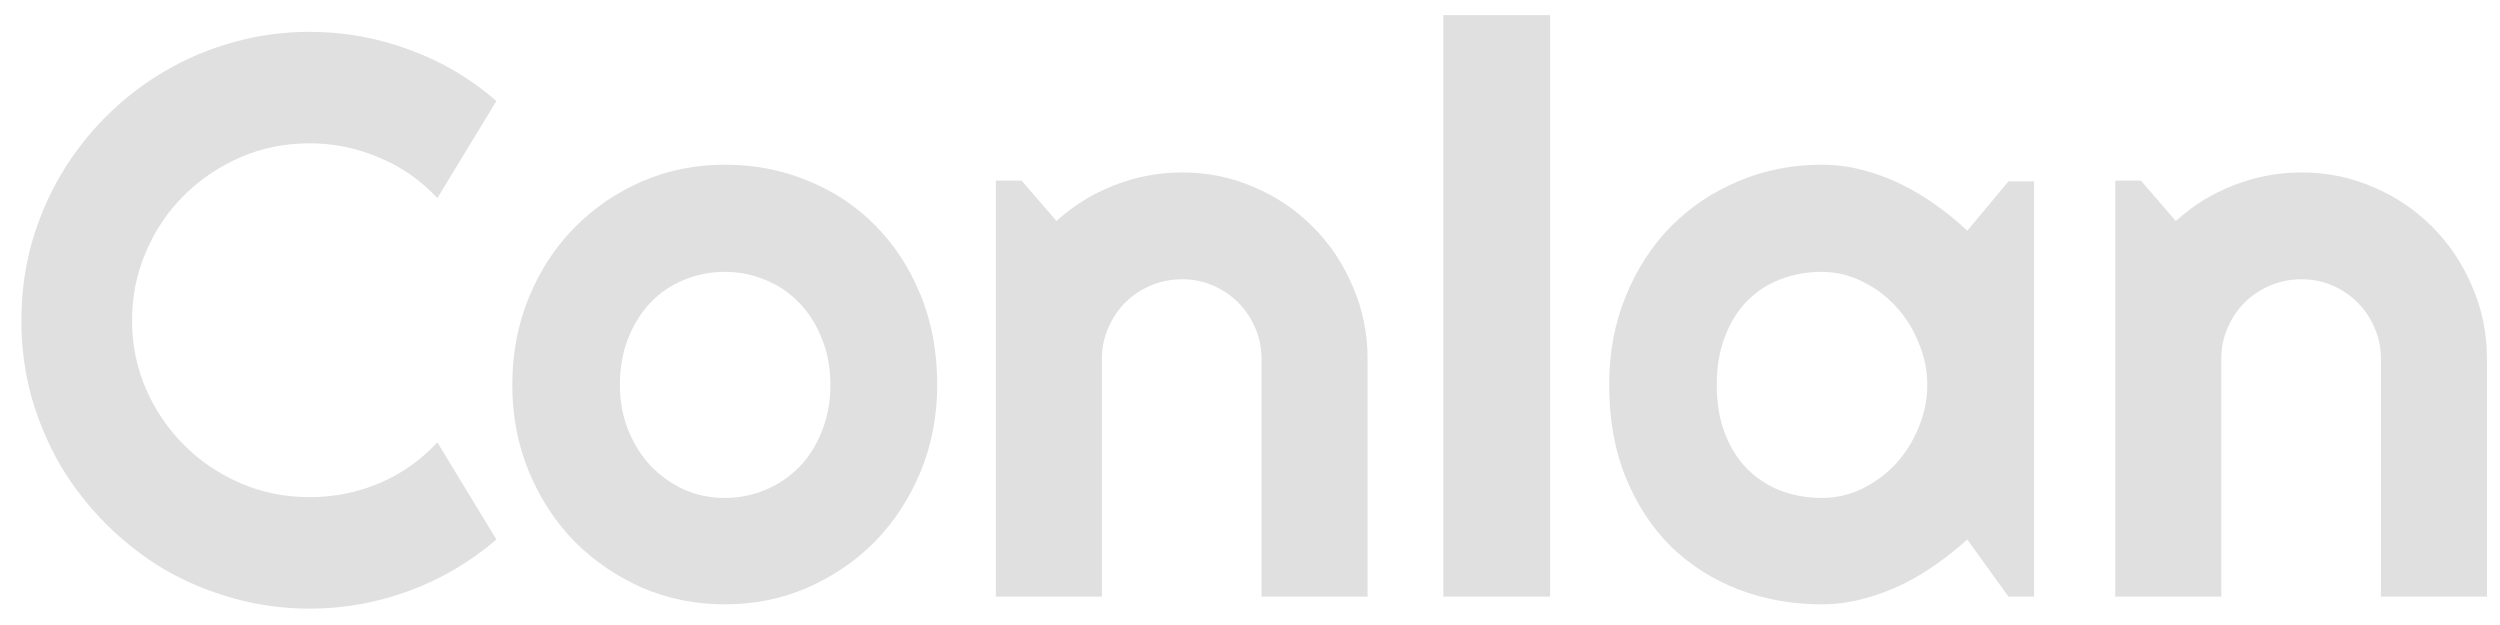
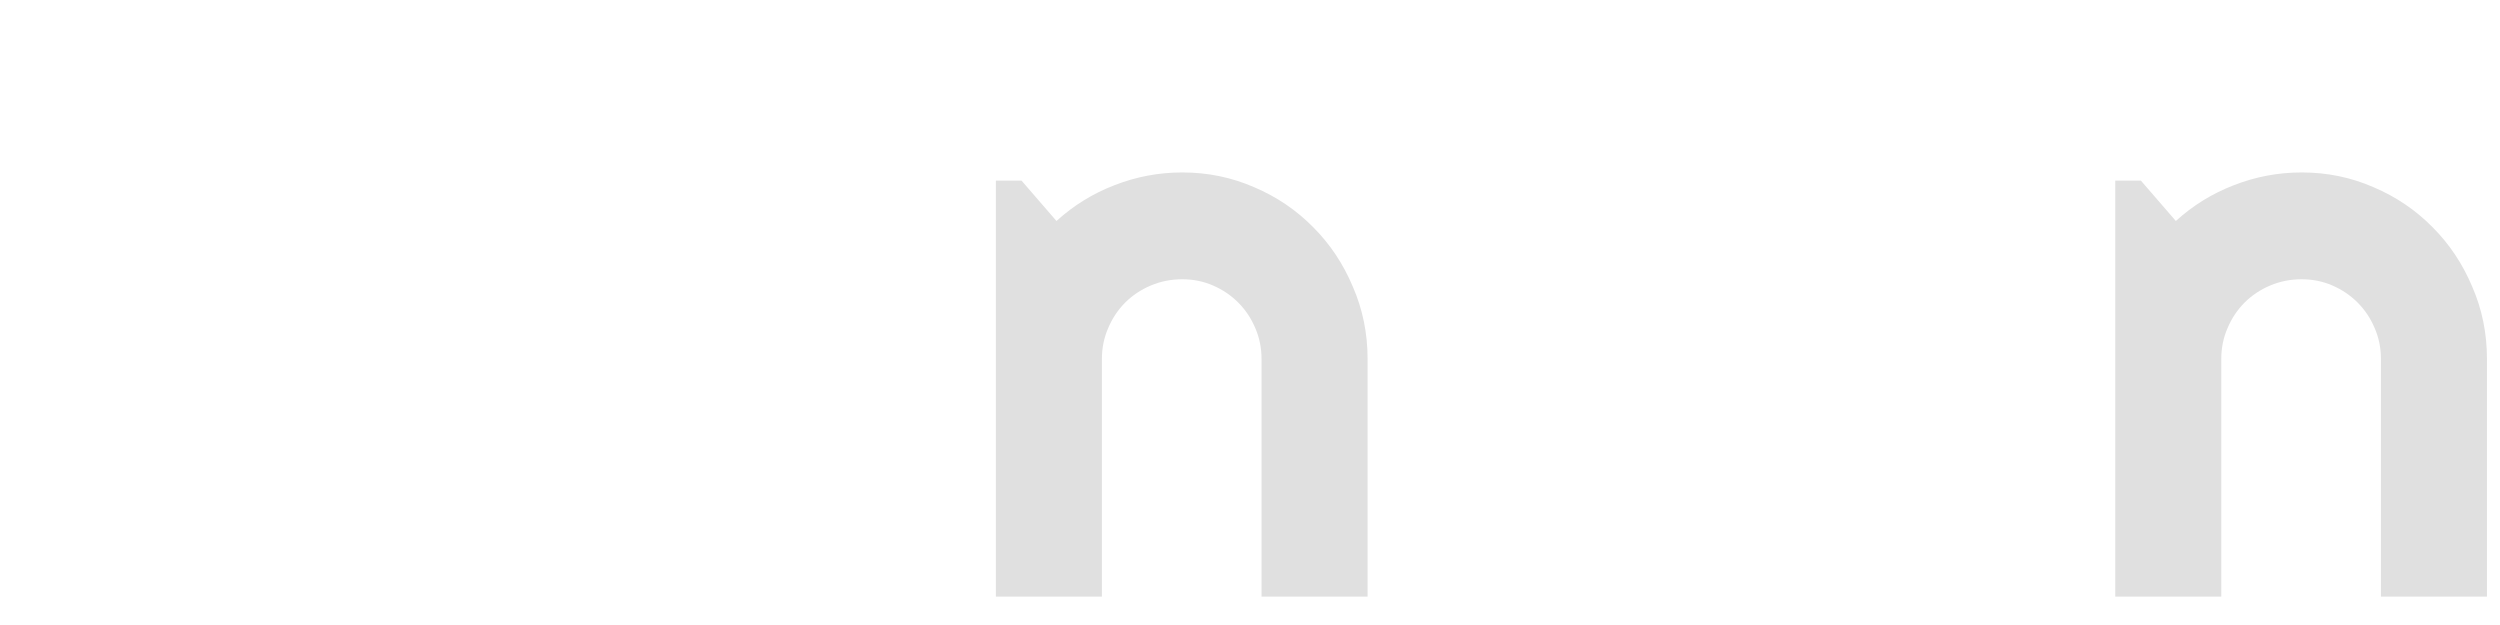
<svg xmlns="http://www.w3.org/2000/svg" width="88" height="22" viewBox="0 0 88 22" fill="none">
  <g id="Conlan">
-     <path d="M17.473 18.99C16.561 19.774 15.54 20.376 14.41 20.795C13.28 21.214 12.109 21.424 10.896 21.424C9.967 21.424 9.069 21.301 8.203 21.055C7.346 20.818 6.54 20.48 5.783 20.043C5.036 19.596 4.352 19.063 3.732 18.443C3.113 17.824 2.579 17.14 2.133 16.393C1.695 15.636 1.354 14.829 1.107 13.973C0.87 13.107 0.752 12.209 0.752 11.279C0.752 10.35 0.87 9.452 1.107 8.586C1.354 7.72 1.695 6.913 2.133 6.166C2.579 5.41 3.113 4.721 3.732 4.102C4.352 3.482 5.036 2.953 5.783 2.516C6.54 2.069 7.346 1.727 8.203 1.49C9.069 1.244 9.967 1.121 10.896 1.121C12.109 1.121 13.28 1.331 14.41 1.75C15.54 2.16 16.561 2.762 17.473 3.555L15.395 6.973C14.82 6.353 14.141 5.879 13.357 5.551C12.574 5.214 11.753 5.045 10.896 5.045C10.031 5.045 9.219 5.209 8.463 5.537C7.706 5.865 7.046 6.312 6.48 6.877C5.915 7.433 5.469 8.094 5.141 8.859C4.812 9.616 4.648 10.422 4.648 11.279C4.648 12.136 4.812 12.943 5.141 13.699C5.469 14.447 5.915 15.103 6.48 15.668C7.046 16.233 7.706 16.68 8.463 17.008C9.219 17.336 10.031 17.5 10.896 17.5C11.753 17.5 12.574 17.336 13.357 17.008C14.141 16.671 14.82 16.192 15.395 15.572L17.473 18.99Z" fill="#E0E0E0" />
-     <path d="M32.99 13.549C32.99 14.643 32.794 15.663 32.402 16.611C32.01 17.55 31.477 18.366 30.803 19.059C30.128 19.742 29.335 20.285 28.424 20.686C27.521 21.078 26.551 21.273 25.512 21.273C24.482 21.273 23.511 21.078 22.6 20.686C21.697 20.285 20.904 19.742 20.221 19.059C19.546 18.366 19.013 17.55 18.621 16.611C18.229 15.663 18.033 14.643 18.033 13.549C18.033 12.437 18.229 11.407 18.621 10.459C19.013 9.511 19.546 8.695 20.221 8.012C20.904 7.319 21.697 6.777 22.6 6.385C23.511 5.993 24.482 5.797 25.512 5.797C26.551 5.797 27.521 5.984 28.424 6.357C29.335 6.722 30.128 7.246 30.803 7.93C31.477 8.604 32.01 9.42 32.402 10.377C32.794 11.325 32.99 12.382 32.99 13.549ZM29.23 13.549C29.23 12.947 29.13 12.405 28.93 11.922C28.738 11.43 28.474 11.01 28.137 10.664C27.799 10.309 27.403 10.04 26.947 9.857C26.501 9.666 26.022 9.57 25.512 9.57C25.001 9.57 24.518 9.666 24.062 9.857C23.616 10.04 23.224 10.309 22.887 10.664C22.559 11.01 22.299 11.43 22.107 11.922C21.916 12.405 21.82 12.947 21.82 13.549C21.82 14.114 21.916 14.638 22.107 15.121C22.299 15.604 22.559 16.023 22.887 16.379C23.224 16.734 23.616 17.017 24.062 17.227C24.518 17.427 25.001 17.527 25.512 17.527C26.022 17.527 26.501 17.432 26.947 17.24C27.403 17.049 27.799 16.78 28.137 16.434C28.474 16.087 28.738 15.668 28.93 15.176C29.13 14.684 29.23 14.141 29.23 13.549Z" fill="#E0E0E0" />
    <path d="M38.787 21H35.055V6.357H35.957L37.188 7.779C37.789 7.232 38.468 6.813 39.225 6.521C39.99 6.221 40.788 6.07 41.617 6.07C42.51 6.07 43.353 6.243 44.147 6.59C44.94 6.927 45.632 7.396 46.225 7.998C46.817 8.591 47.282 9.288 47.619 10.09C47.965 10.883 48.139 11.73 48.139 12.633V21H44.406V12.633C44.406 12.25 44.333 11.89 44.188 11.553C44.042 11.206 43.841 10.906 43.586 10.65C43.331 10.395 43.035 10.195 42.697 10.049C42.36 9.903 42 9.83 41.617 9.83C41.225 9.83 40.856 9.903 40.51 10.049C40.163 10.195 39.863 10.395 39.607 10.65C39.352 10.906 39.152 11.206 39.006 11.553C38.86 11.89 38.787 12.25 38.787 12.633V21Z" fill="#E0E0E0" />
-     <path d="M54.565 21H50.805V0.533H54.565V21Z" fill="#E0E0E0" />
-     <path d="M71.6 21H70.697L69.248 18.99C68.893 19.309 68.514 19.61 68.113 19.893C67.721 20.166 67.307 20.408 66.869 20.617C66.432 20.818 65.981 20.977 65.516 21.096C65.06 21.214 64.595 21.273 64.121 21.273C63.091 21.273 62.12 21.1 61.209 20.754C60.307 20.408 59.514 19.906 58.83 19.25C58.156 18.585 57.622 17.773 57.23 16.816C56.839 15.859 56.643 14.77 56.643 13.549C56.643 12.409 56.839 11.366 57.23 10.418C57.622 9.461 58.156 8.641 58.83 7.957C59.514 7.273 60.307 6.745 61.209 6.371C62.12 5.988 63.091 5.797 64.121 5.797C64.595 5.797 65.064 5.856 65.529 5.975C65.994 6.093 66.445 6.257 66.883 6.467C67.32 6.676 67.735 6.923 68.127 7.205C68.528 7.488 68.902 7.793 69.248 8.121L70.697 6.385H71.6V21ZM67.84 13.549C67.84 13.038 67.74 12.546 67.539 12.072C67.348 11.589 67.083 11.165 66.746 10.801C66.409 10.427 66.012 10.131 65.557 9.912C65.11 9.684 64.632 9.57 64.121 9.57C63.611 9.57 63.128 9.657 62.672 9.83C62.225 10.003 61.833 10.258 61.496 10.596C61.168 10.933 60.908 11.352 60.717 11.854C60.525 12.346 60.43 12.911 60.43 13.549C60.43 14.187 60.525 14.757 60.717 15.258C60.908 15.75 61.168 16.165 61.496 16.502C61.833 16.839 62.225 17.094 62.672 17.268C63.128 17.441 63.611 17.527 64.121 17.527C64.632 17.527 65.11 17.418 65.557 17.199C66.012 16.971 66.409 16.675 66.746 16.311C67.083 15.937 67.348 15.513 67.539 15.039C67.74 14.556 67.84 14.059 67.84 13.549Z" fill="#E0E0E0" />
    <path d="M78.189 21H74.457V6.357H75.359L76.59 7.779C77.191 7.232 77.87 6.813 78.627 6.521C79.393 6.221 80.19 6.07 81.019 6.07C81.913 6.07 82.756 6.243 83.549 6.59C84.342 6.927 85.034 7.396 85.627 7.998C86.219 8.591 86.684 9.288 87.022 10.09C87.368 10.883 87.541 11.73 87.541 12.633V21H83.809V12.633C83.809 12.25 83.736 11.89 83.59 11.553C83.444 11.206 83.243 10.906 82.988 10.65C82.733 10.395 82.437 10.195 82.1 10.049C81.762 9.903 81.402 9.83 81.019 9.83C80.628 9.83 80.258 9.903 79.912 10.049C79.566 10.195 79.265 10.395 79.01 10.65C78.755 10.906 78.554 11.206 78.408 11.553C78.262 11.89 78.189 12.25 78.189 12.633V21Z" fill="#E0E0E0" />
  </g>
</svg>